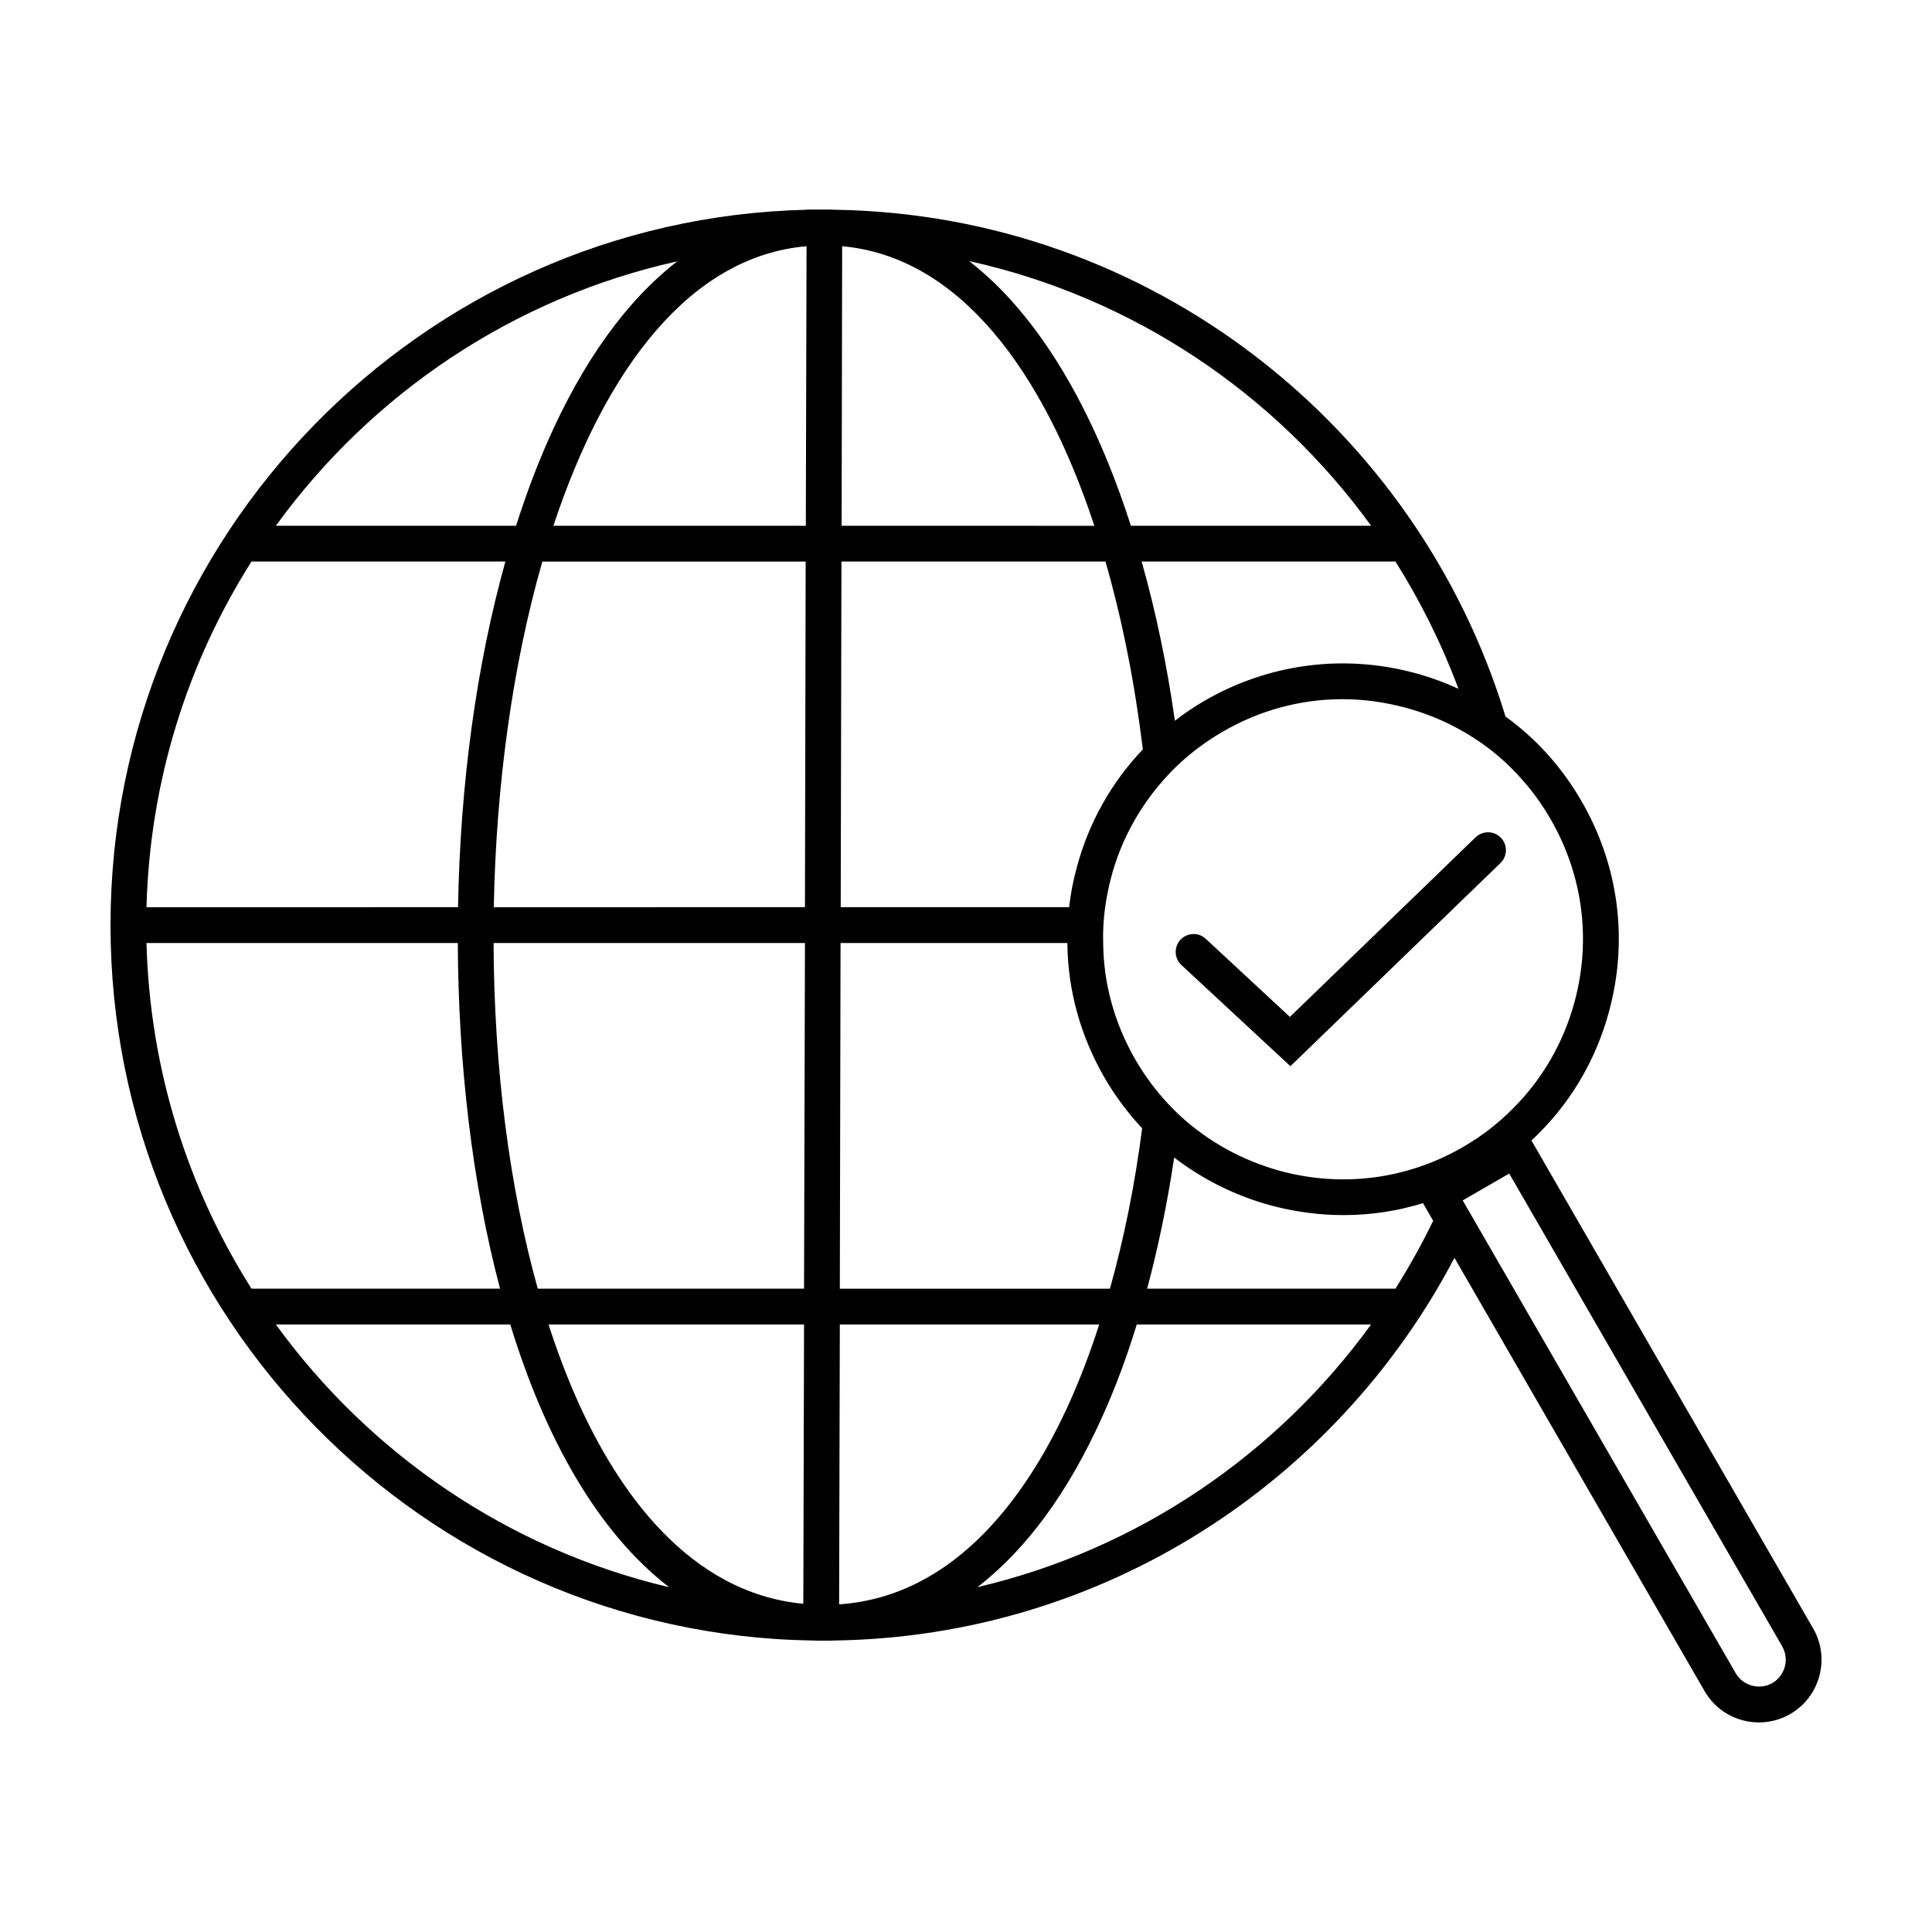
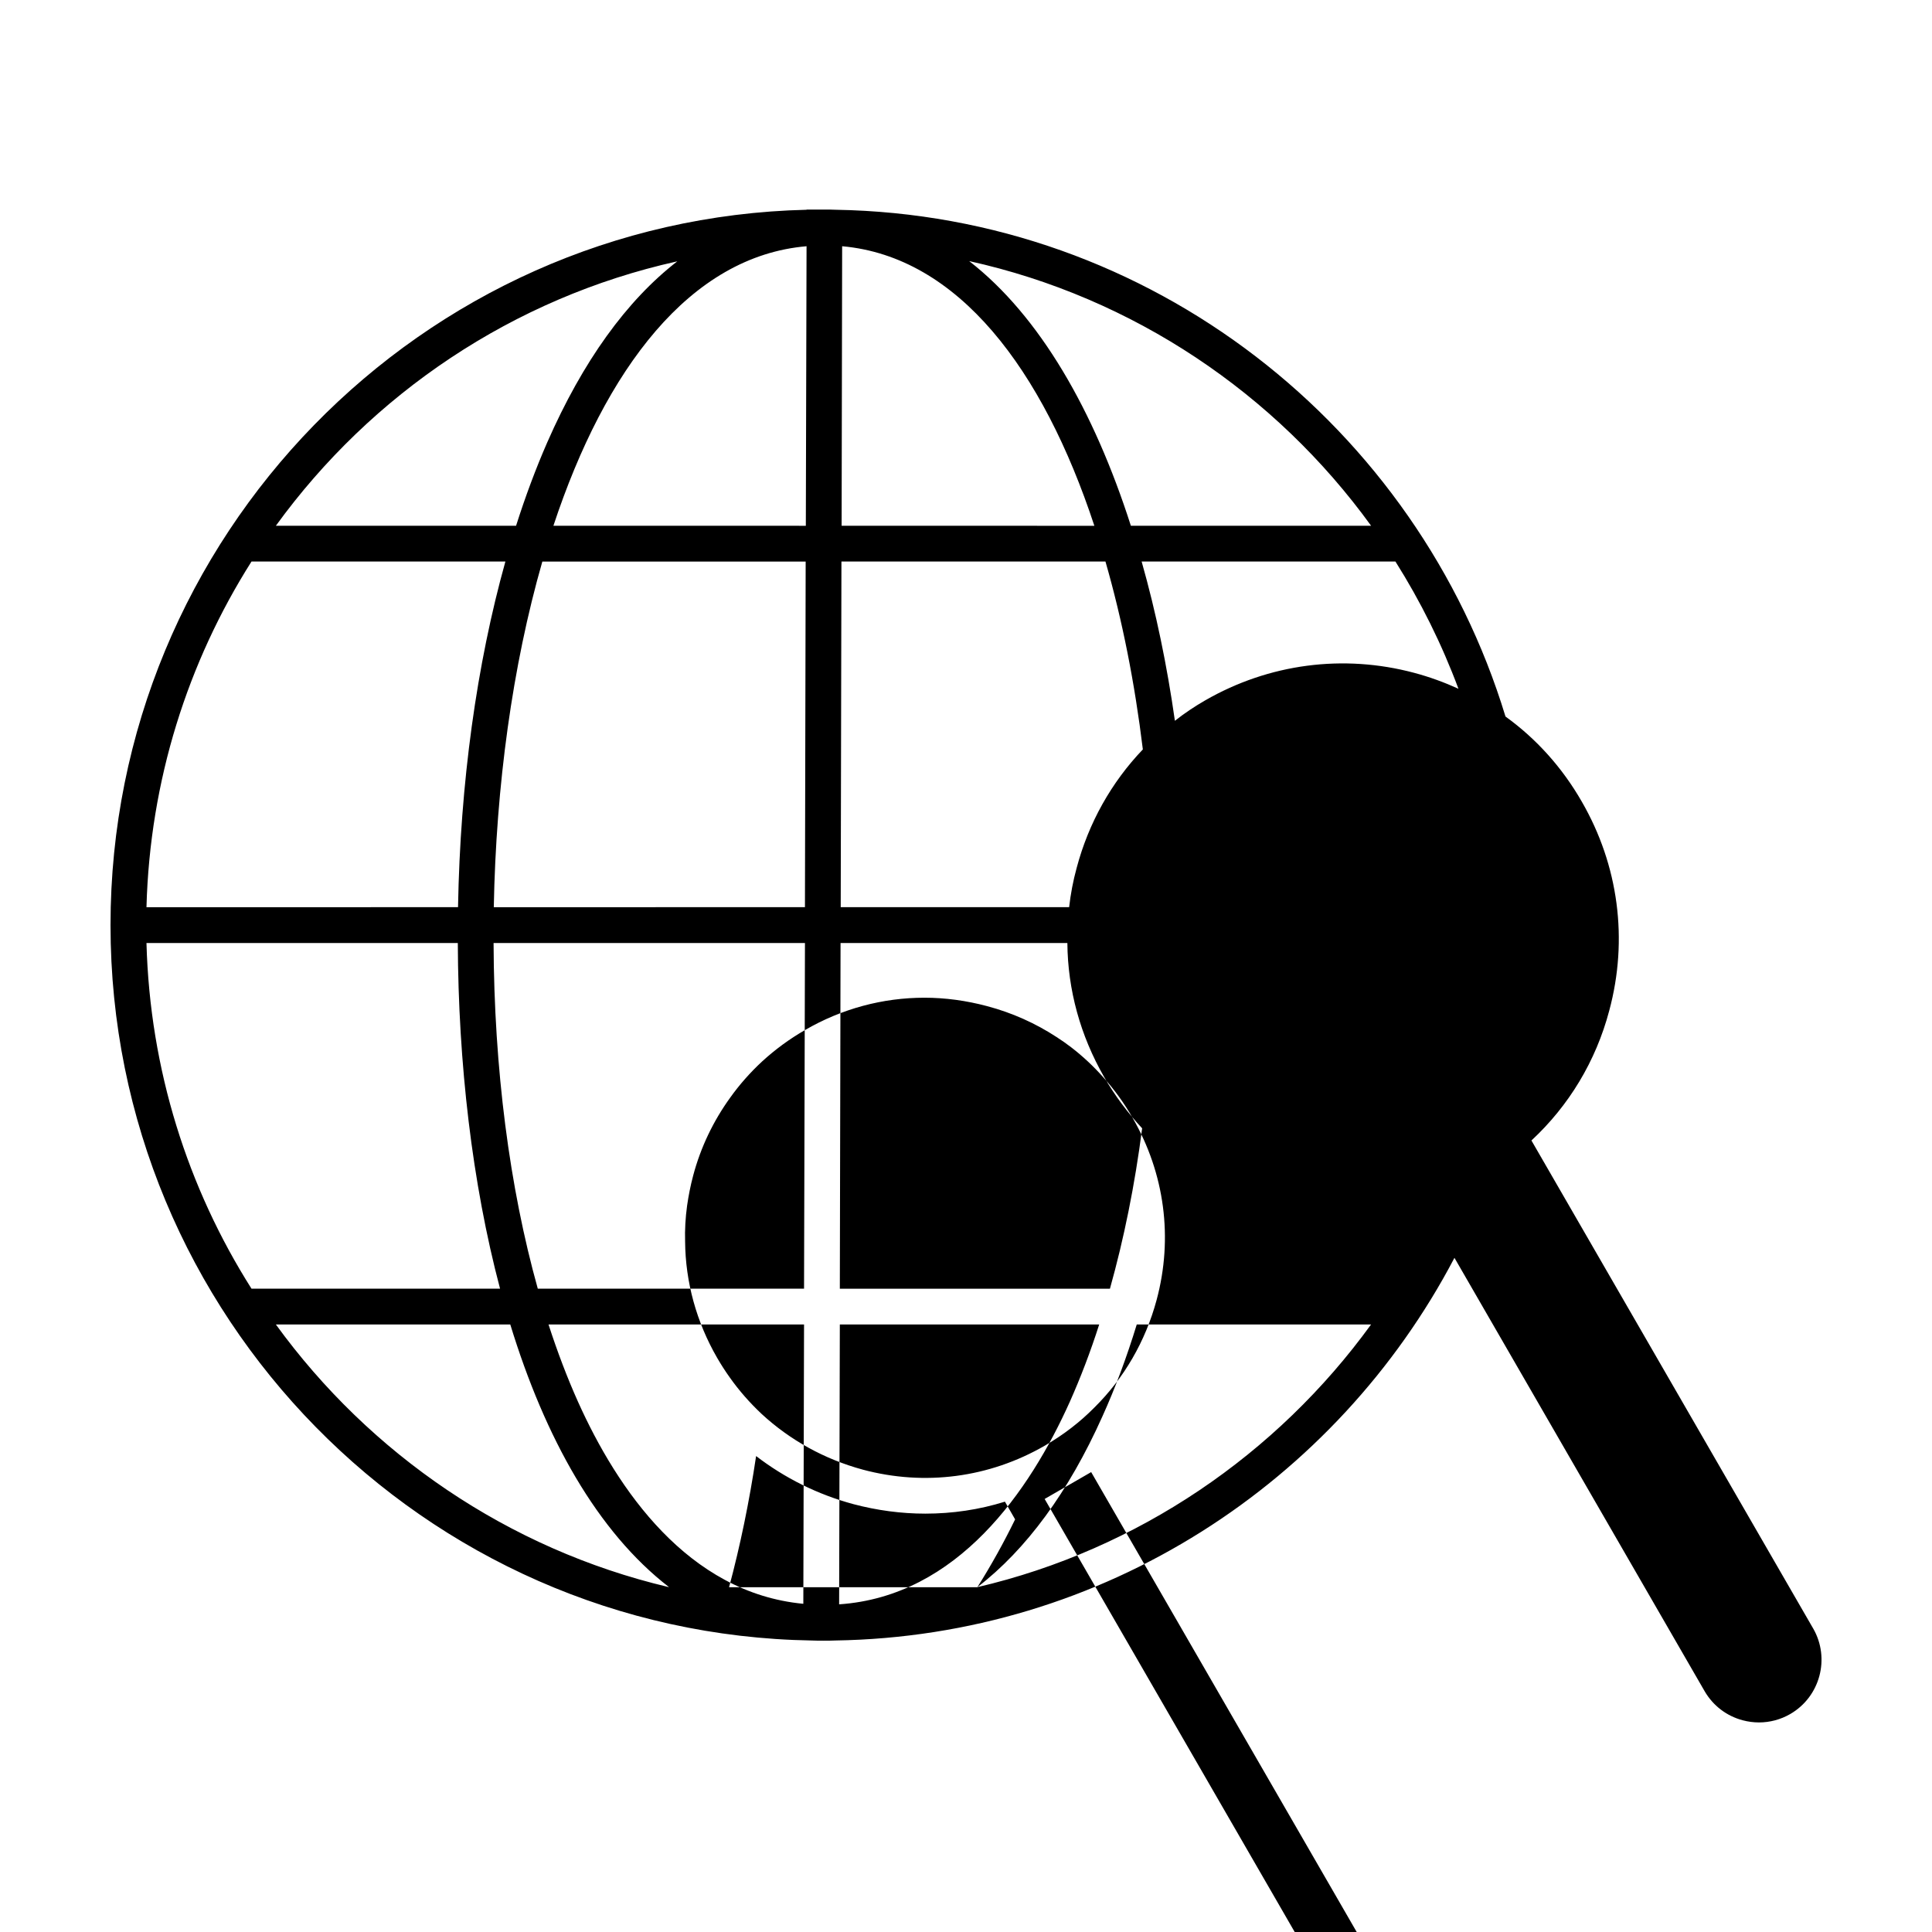
<svg xmlns="http://www.w3.org/2000/svg" fill="#000000" width="800px" height="800px" version="1.1" viewBox="144 144 512 512">
  <g>
-     <path d="m624.51 575.57-74.664-129.33c9.91-9.195 17.07-21 20.621-34.414 5.078-18.863 2.465-38.543-7.297-55.418-5.168-9.012-12.047-16.641-20.199-22.52-23.328-76.703-93.914-132.93-177.54-134.3-0.996-0.051-1.996-0.051-2.988-0.051h-4.695v0.051c-102.11 2.414-184.46 86.562-184.46 189.58 0 103.53 83.059 187.92 185.84 189.58 0.988 0.047 1.988 0.047 2.977 0.047 0.047 0 0.086 0.004 0.125 0.004v-0.004h0.215c0.945 0 1.891 0 2.84-0.047 71.207-1.094 132.98-41.953 164.16-101.41l66.289 114.83c2.227 3.84 5.824 6.59 10.098 7.723 1.422 0.379 2.898 0.57 4.312 0.57 2.891 0 5.738-0.754 8.297-2.231 7.922-4.598 10.621-14.746 6.074-22.66zm-301.13-362.29c0.039-0.012 0.066-0.016 0.105-0.023-13.387 10.363-25.027 26.449-34.48 48.023-3.023 6.914-5.773 14.297-8.242 22.051h-63.656c25.32-34.93 62.859-60.387 106.27-70.051zm-112.74 79.547 0.016-0.016h67.277c-7.617 27.27-11.965 58.652-12.551 91.602l-82.566 0.004c0.902-33.609 10.953-64.941 27.824-91.59zm0 192.67c-16.871-26.641-26.922-57.984-27.824-91.594h82.508c0.125 31.773 3.769 63.562 11.195 91.613h-65.859c-0.004-0.004-0.016-0.008-0.02-0.02zm110.51 79.074s0-0.051-0.051 0c-42.414-10.047-79.098-35.262-103.99-69.57h62.121c9.203 30.062 23.094 54.961 42.062 69.598-0.047-0.012-0.098-0.02-0.141-0.027zm35.738 4.453c-30.586-2.898-49.281-30.328-59.723-53.566-2.863-6.383-5.457-13.234-7.805-20.461h67.719zm0.191-83.527v0.02h-70.559c-7.5-26.844-11.586-58.305-11.719-91.613h82.52zm0.43-192.67-0.191 91.586-82.461 0.004c0.594-32.094 4.934-63.973 12.867-91.602h69.789v0.012zm0.234-83.574-0.191 74.086-66.895-0.004c13.73-41.539 36.23-71.445 67.086-74.082zm156.07 83.574c6.637 10.523 12.277 21.855 16.691 33.703-3.742-1.703-7.637-3.129-11.719-4.219-18.812-5.027-38.531-2.418-55.41 7.301-2.797 1.613-5.5 3.414-8.016 5.406-2.082-14.652-5.023-28.867-8.812-42.195-0.004-0.004-0.004-0.012-0.004-0.016h67.262c0.004 0.016 0.004 0.02 0.008 0.02zm-6.457-9.492h-63.664c-9.766-30.48-24.129-55.602-42.855-70.145 43.516 9.625 81.156 35.117 106.52 70.145zm-140.18-74.082c30.762 2.75 53.188 32.652 66.84 74.086l-66.98-0.004zm-0.188 83.574v-0.016h69.969c0 0.004 0.004 0.012 0.004 0.016 4.457 15.453 7.773 32.285 9.906 49.777-8.34 8.723-14.363 19.438-17.539 31.383-0.945 3.461-1.605 6.922-1.996 10.422h-60.535zm-0.426 192.67 0.191-91.594h60.109c0.098 12.375 3.414 24.504 9.766 35.555 2.848 4.934 6.258 9.48 10.051 13.559-1.945 15.074-4.836 29.297-8.531 42.48 0 0.012-0.004 0.016-0.004 0.02h-71.582zm0 9.5h68.734c-2.316 7.246-4.926 14.062-7.773 20.461-10.609 23.609-29.715 51.574-61.148 53.707zm36.457 69.617c12.938-9.957 24.129-25.172 33.137-45.273 3.41-7.531 6.438-15.672 9.094-24.34h62.094c-24.938 34.402-61.762 59.66-104.32 69.613zm110.79-79.117c-0.004 0.012-0.012 0.016-0.016 0.02h-65.793c0-0.004 0.004-0.012 0.004-0.02 2.938-10.957 5.356-22.617 7.16-34.746 7.586 5.828 16.309 10.191 25.789 12.746 6.301 1.664 12.699 2.516 19.055 2.516 7.16 0 14.273-1.039 21.098-3.176l2.699 4.695c-3.027 6.207-6.348 12.176-9.996 17.965zm-30.391-31.152c-10.141-2.75-19.289-7.824-26.777-14.742-3.129-2.941-5.981-6.168-8.488-9.723-1.184-1.656-2.277-3.367-3.32-5.164-5.5-9.531-8.395-20.102-8.484-30.812-0.098-3.129 0.09-6.309 0.523-9.488 0.379-2.648 0.898-5.305 1.605-7.961 1.996-7.535 5.356-14.504 9.809-20.672 2.469-3.461 5.309-6.68 8.488-9.621 3.414-3.129 7.211-5.926 11.336-8.297 9.766-5.688 20.668-8.578 31.664-8.578 5.547 0 11.09 0.762 16.59 2.227 6.641 1.754 12.848 4.551 18.438 8.203 1.328 0.852 2.613 1.754 3.844 2.699 3.082 2.371 5.926 5.027 8.531 7.965 2.941 3.269 5.551 6.871 7.773 10.762 8.488 14.695 10.766 31.809 6.359 48.211-2.938 10.953-8.629 20.766-16.5 28.539-3.789 3.84-8.102 7.152-12.891 9.957-0.105 0.051-0.141 0.102-0.238 0.141-14.695 8.492-31.805 10.766-48.262 6.356zm130.28 135.68c-3.41 1.945-7.777 0.754-9.719-2.609l-69.5-120.37-2.848-4.926 6.5-3.75 5.828-3.367 72.344 125.3c0.613 1.09 0.945 2.324 0.945 3.508 0.004 2.473-1.285 4.883-3.551 6.215z" />
-     <path d="m541.75 366.01c-1.82-1.883-4.816-1.93-6.707-0.109l-49.207 47.59-22.297-20.695c-1.918-1.789-4.922-1.676-6.699 0.246-1.785 1.918-1.668 4.922 0.246 6.699l28.883 26.812 55.664-53.836c1.883-1.828 1.93-4.828 0.117-6.707z" />
+     <path d="m624.51 575.57-74.664-129.33c9.91-9.195 17.07-21 20.621-34.414 5.078-18.863 2.465-38.543-7.297-55.418-5.168-9.012-12.047-16.641-20.199-22.52-23.328-76.703-93.914-132.93-177.54-134.3-0.996-0.051-1.996-0.051-2.988-0.051h-4.695v0.051c-102.11 2.414-184.46 86.562-184.46 189.58 0 103.53 83.059 187.92 185.84 189.58 0.988 0.047 1.988 0.047 2.977 0.047 0.047 0 0.086 0.004 0.125 0.004v-0.004h0.215c0.945 0 1.891 0 2.84-0.047 71.207-1.094 132.98-41.953 164.16-101.41l66.289 114.83c2.227 3.84 5.824 6.59 10.098 7.723 1.422 0.379 2.898 0.57 4.312 0.57 2.891 0 5.738-0.754 8.297-2.231 7.922-4.598 10.621-14.746 6.074-22.66zm-301.13-362.29c0.039-0.012 0.066-0.016 0.105-0.023-13.387 10.363-25.027 26.449-34.48 48.023-3.023 6.914-5.773 14.297-8.242 22.051h-63.656c25.32-34.93 62.859-60.387 106.27-70.051zm-112.74 79.547 0.016-0.016h67.277c-7.617 27.27-11.965 58.652-12.551 91.602l-82.566 0.004c0.902-33.609 10.953-64.941 27.824-91.59zm0 192.67c-16.871-26.641-26.922-57.984-27.824-91.594h82.508c0.125 31.773 3.769 63.562 11.195 91.613h-65.859c-0.004-0.004-0.016-0.008-0.02-0.02zm110.51 79.074s0-0.051-0.051 0c-42.414-10.047-79.098-35.262-103.99-69.57h62.121c9.203 30.062 23.094 54.961 42.062 69.598-0.047-0.012-0.098-0.02-0.141-0.027zm35.738 4.453c-30.586-2.898-49.281-30.328-59.723-53.566-2.863-6.383-5.457-13.234-7.805-20.461h67.719zm0.191-83.527v0.02h-70.559c-7.5-26.844-11.586-58.305-11.719-91.613h82.52zm0.43-192.67-0.191 91.586-82.461 0.004c0.594-32.094 4.934-63.973 12.867-91.602h69.789v0.012zm0.234-83.574-0.191 74.086-66.895-0.004c13.73-41.539 36.23-71.445 67.086-74.082zm156.07 83.574c6.637 10.523 12.277 21.855 16.691 33.703-3.742-1.703-7.637-3.129-11.719-4.219-18.812-5.027-38.531-2.418-55.41 7.301-2.797 1.613-5.5 3.414-8.016 5.406-2.082-14.652-5.023-28.867-8.812-42.195-0.004-0.004-0.004-0.012-0.004-0.016h67.262c0.004 0.016 0.004 0.02 0.008 0.02zm-6.457-9.492h-63.664c-9.766-30.48-24.129-55.602-42.855-70.145 43.516 9.625 81.156 35.117 106.52 70.145zm-140.18-74.082c30.762 2.75 53.188 32.652 66.84 74.086l-66.98-0.004zm-0.188 83.574v-0.016h69.969c0 0.004 0.004 0.012 0.004 0.016 4.457 15.453 7.773 32.285 9.906 49.777-8.34 8.723-14.363 19.438-17.539 31.383-0.945 3.461-1.605 6.922-1.996 10.422h-60.535zm-0.426 192.67 0.191-91.594h60.109c0.098 12.375 3.414 24.504 9.766 35.555 2.848 4.934 6.258 9.48 10.051 13.559-1.945 15.074-4.836 29.297-8.531 42.48 0 0.012-0.004 0.016-0.004 0.02h-71.582zm0 9.5h68.734c-2.316 7.246-4.926 14.062-7.773 20.461-10.609 23.609-29.715 51.574-61.148 53.707zm36.457 69.617c12.938-9.957 24.129-25.172 33.137-45.273 3.41-7.531 6.438-15.672 9.094-24.34h62.094c-24.938 34.402-61.762 59.66-104.32 69.613zc-0.004 0.012-0.012 0.016-0.016 0.02h-65.793c0-0.004 0.004-0.012 0.004-0.02 2.938-10.957 5.356-22.617 7.16-34.746 7.586 5.828 16.309 10.191 25.789 12.746 6.301 1.664 12.699 2.516 19.055 2.516 7.16 0 14.273-1.039 21.098-3.176l2.699 4.695c-3.027 6.207-6.348 12.176-9.996 17.965zm-30.391-31.152c-10.141-2.75-19.289-7.824-26.777-14.742-3.129-2.941-5.981-6.168-8.488-9.723-1.184-1.656-2.277-3.367-3.32-5.164-5.5-9.531-8.395-20.102-8.484-30.812-0.098-3.129 0.09-6.309 0.523-9.488 0.379-2.648 0.898-5.305 1.605-7.961 1.996-7.535 5.356-14.504 9.809-20.672 2.469-3.461 5.309-6.68 8.488-9.621 3.414-3.129 7.211-5.926 11.336-8.297 9.766-5.688 20.668-8.578 31.664-8.578 5.547 0 11.09 0.762 16.59 2.227 6.641 1.754 12.848 4.551 18.438 8.203 1.328 0.852 2.613 1.754 3.844 2.699 3.082 2.371 5.926 5.027 8.531 7.965 2.941 3.269 5.551 6.871 7.773 10.762 8.488 14.695 10.766 31.809 6.359 48.211-2.938 10.953-8.629 20.766-16.5 28.539-3.789 3.84-8.102 7.152-12.891 9.957-0.105 0.051-0.141 0.102-0.238 0.141-14.695 8.492-31.805 10.766-48.262 6.356zm130.28 135.68c-3.41 1.945-7.777 0.754-9.719-2.609l-69.5-120.37-2.848-4.926 6.5-3.75 5.828-3.367 72.344 125.3c0.613 1.09 0.945 2.324 0.945 3.508 0.004 2.473-1.285 4.883-3.551 6.215z" />
  </g>
</svg>